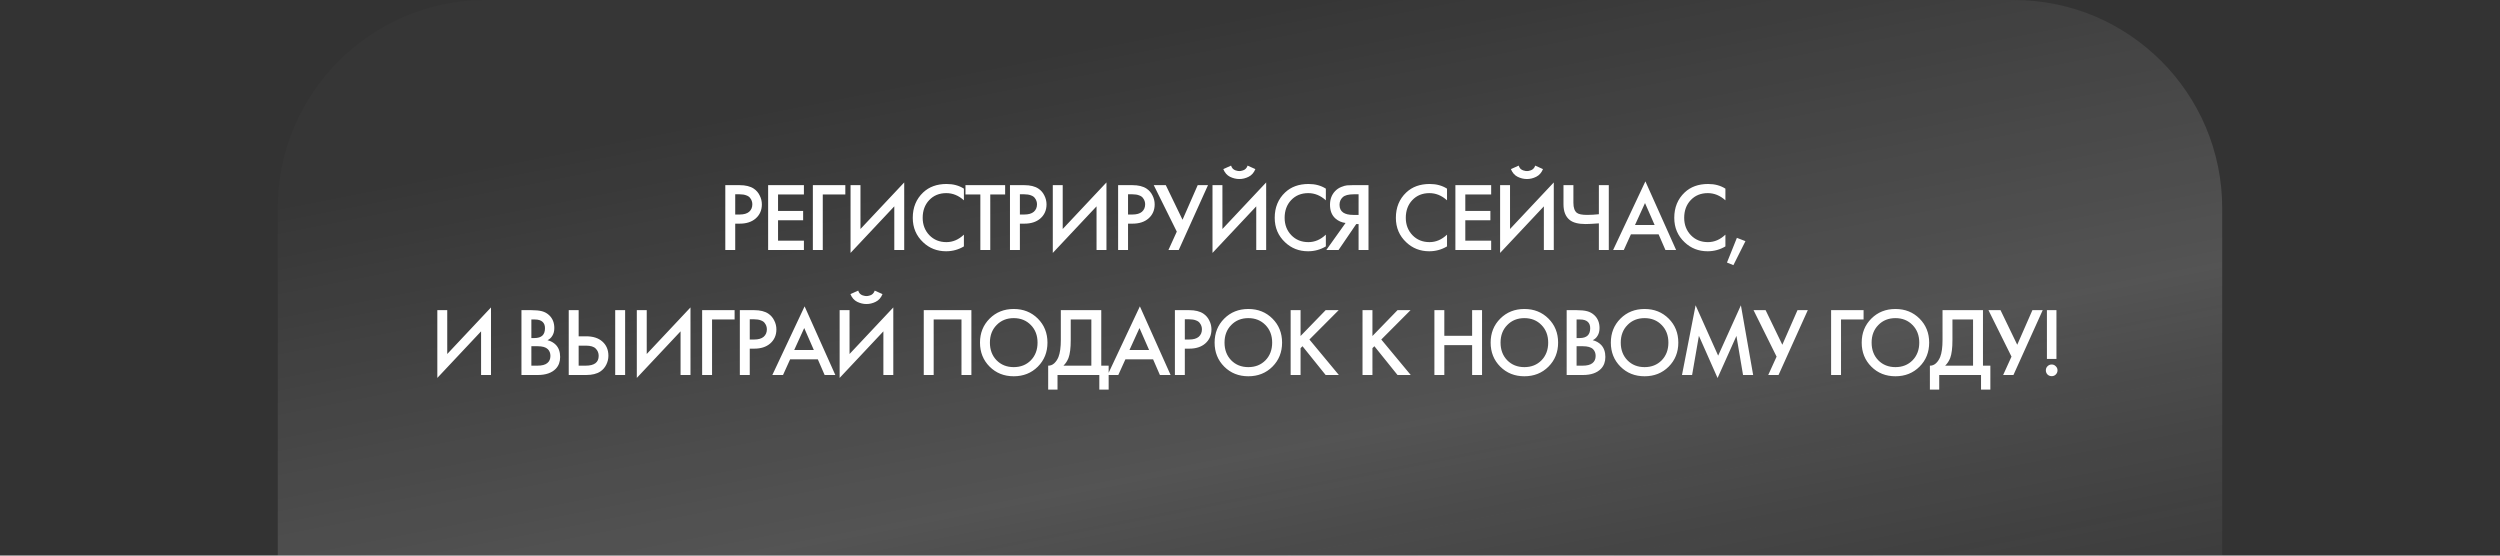
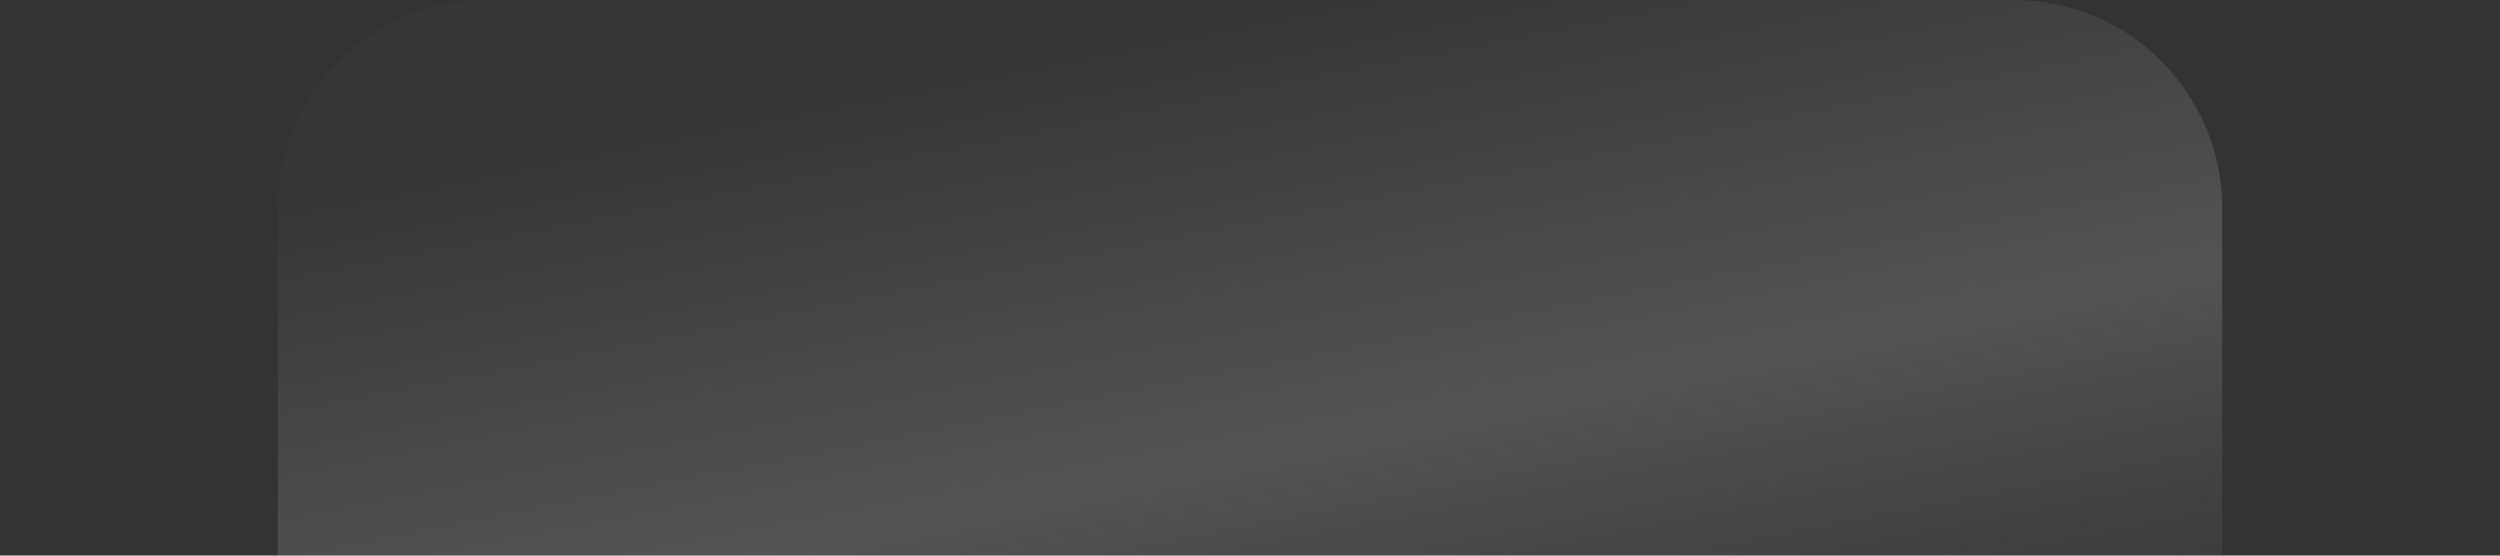
<svg xmlns="http://www.w3.org/2000/svg" width="360" height="80" viewBox="0 0 360 80" fill="none">
  <rect x="0" y="0" width="360" height="80" fill="#333333" stroke="none" />
  <path d="M40 80V40L40 30C40 13.431 53.431 0 70 0L290 0C306.569 0 320 13.431 320 30V80C196.613 80 148.14 80 40 80Z" fill="url(#paint0_linear_13120_2920)" fill-opacity="0.16" />
-   <path d="M104.444 26.662H106.502C107.361 26.662 108.042 26.83 108.546 27.166C108.92 27.418 109.204 27.749 109.4 28.16C109.606 28.561 109.708 28.986 109.708 29.434C109.708 30.274 109.405 30.955 108.798 31.478C108.229 31.963 107.468 32.206 106.516 32.206H105.872V36H104.444V26.662ZM105.872 27.978V30.89H106.516C107.114 30.89 107.566 30.759 107.874 30.498C108.182 30.227 108.336 29.868 108.336 29.42C108.336 29.261 108.313 29.112 108.266 28.972C108.229 28.832 108.15 28.683 108.028 28.524C107.916 28.356 107.73 28.225 107.468 28.132C107.207 28.029 106.885 27.978 106.502 27.978H105.872ZM115.763 26.662V28.006H112.039V30.372H115.651V31.716H112.039V34.656H115.763V36H110.611V26.662H115.763ZM117.051 36V26.662H121.727V28.006H118.479V36H117.051ZM128.779 36V29.714L122.479 36.42V26.662H123.907V32.976L130.207 26.27V36H128.779ZM138.802 27.166V28.846C138.037 28.155 137.192 27.81 136.268 27.81C135.26 27.81 134.439 28.146 133.804 28.818C133.179 29.481 132.866 30.33 132.866 31.366C132.866 32.365 133.188 33.2 133.832 33.872C134.476 34.535 135.293 34.866 136.282 34.866C137.206 34.866 138.046 34.507 138.802 33.788V35.482C138.018 35.949 137.164 36.182 136.24 36.182C134.943 36.182 133.841 35.753 132.936 34.894C131.937 33.961 131.438 32.785 131.438 31.366C131.438 29.873 131.937 28.655 132.936 27.712C133.795 26.9 134.919 26.494 136.31 26.494C137.271 26.494 138.102 26.718 138.802 27.166ZM144.74 28.006H142.598V36H141.17V28.006H139.028V26.662H144.74V28.006ZM145.436 26.662H147.494C148.353 26.662 149.034 26.83 149.538 27.166C149.911 27.418 150.196 27.749 150.392 28.16C150.597 28.561 150.7 28.986 150.7 29.434C150.7 30.274 150.397 30.955 149.79 31.478C149.221 31.963 148.46 32.206 147.508 32.206H146.864V36H145.436V26.662ZM146.864 27.978V30.89H147.508C148.105 30.89 148.558 30.759 148.866 30.498C149.174 30.227 149.328 29.868 149.328 29.42C149.328 29.261 149.305 29.112 149.258 28.972C149.221 28.832 149.141 28.683 149.02 28.524C148.908 28.356 148.721 28.225 148.46 28.132C148.199 28.029 147.877 27.978 147.494 27.978H146.864ZM157.902 36V29.714L151.602 36.42V26.662H153.03V32.976L159.33 26.27V36H157.902ZM161.009 26.662H163.067C163.926 26.662 164.607 26.83 165.111 27.166C165.485 27.418 165.769 27.749 165.965 28.16C166.171 28.561 166.273 28.986 166.273 29.434C166.273 30.274 165.97 30.955 165.363 31.478C164.794 31.963 164.033 32.206 163.081 32.206H162.437V36H161.009V26.662ZM162.437 27.978V30.89H163.081C163.679 30.89 164.131 30.759 164.439 30.498C164.747 30.227 164.901 29.868 164.901 29.42C164.901 29.261 164.878 29.112 164.831 28.972C164.794 28.832 164.715 28.683 164.593 28.524C164.481 28.356 164.295 28.225 164.033 28.132C163.772 28.029 163.45 27.978 163.067 27.978H162.437ZM166.14 26.662H167.876L170.284 31.646L172.468 26.662H173.952L169.738 36H168.254L169.458 33.354L166.14 26.662ZM180.9 36V29.714L174.6 36.42V26.662H176.028V32.976L182.328 26.27V36H180.9ZM176.154 24.352L177.274 23.848C177.33 24.025 177.414 24.175 177.526 24.296C177.647 24.408 177.778 24.487 177.918 24.534C178.067 24.571 178.179 24.599 178.254 24.618C178.329 24.627 178.399 24.632 178.464 24.632C178.529 24.632 178.599 24.627 178.674 24.618C178.749 24.599 178.856 24.571 178.996 24.534C179.145 24.487 179.276 24.408 179.388 24.296C179.509 24.175 179.598 24.025 179.654 23.848L180.774 24.352C180.559 24.875 180.233 25.243 179.794 25.458C179.365 25.673 178.921 25.78 178.464 25.78C178.007 25.78 177.559 25.673 177.12 25.458C176.691 25.243 176.369 24.875 176.154 24.352ZM190.923 27.166V28.846C190.158 28.155 189.313 27.81 188.389 27.81C187.381 27.81 186.56 28.146 185.925 28.818C185.3 29.481 184.987 30.33 184.987 31.366C184.987 32.365 185.309 33.2 185.953 33.872C186.597 34.535 187.414 34.866 188.403 34.866C189.327 34.866 190.167 34.507 190.923 33.788V35.482C190.139 35.949 189.285 36.182 188.361 36.182C187.064 36.182 185.962 35.753 185.057 34.894C184.058 33.961 183.559 32.785 183.559 31.366C183.559 29.873 184.058 28.655 185.057 27.712C185.916 26.9 187.04 26.494 188.431 26.494C189.392 26.494 190.223 26.718 190.923 27.166ZM190.988 36L193.76 32.108C193.209 32.043 192.728 31.833 192.318 31.478C191.786 31.011 191.52 30.349 191.52 29.49C191.52 28.706 191.758 28.057 192.234 27.544C192.486 27.273 192.784 27.068 193.13 26.928C193.475 26.788 193.755 26.709 193.97 26.69C194.184 26.671 194.45 26.662 194.768 26.662H197.064V36H195.636V32.262H195.3L192.752 36H190.988ZM195.636 27.978H194.936C194.17 27.978 193.638 28.123 193.34 28.412C193.041 28.692 192.892 29.051 192.892 29.49C192.892 29.994 193.069 30.367 193.424 30.61C193.76 30.834 194.236 30.946 194.852 30.946H195.636V27.978ZM208.37 27.166V28.846C207.605 28.155 206.76 27.81 205.836 27.81C204.828 27.81 204.007 28.146 203.372 28.818C202.747 29.481 202.434 30.33 202.434 31.366C202.434 32.365 202.756 33.2 203.4 33.872C204.044 34.535 204.861 34.866 205.85 34.866C206.774 34.866 207.614 34.507 208.37 33.788V35.482C207.586 35.949 206.732 36.182 205.808 36.182C204.511 36.182 203.409 35.753 202.504 34.894C201.505 33.961 201.006 32.785 201.006 31.366C201.006 29.873 201.505 28.655 202.504 27.712C203.363 26.9 204.487 26.494 205.878 26.494C206.839 26.494 207.67 26.718 208.37 27.166ZM214.728 26.662V28.006H211.004V30.372H214.616V31.716H211.004V34.656H214.728V36H209.576V26.662H214.728ZM222.316 36V29.714L216.016 36.42V26.662H217.444V32.976L223.744 26.27V36H222.316ZM217.57 24.352L218.69 23.848C218.746 24.025 218.83 24.175 218.942 24.296C219.063 24.408 219.194 24.487 219.334 24.534C219.483 24.571 219.595 24.599 219.67 24.618C219.744 24.627 219.814 24.632 219.88 24.632C219.945 24.632 220.015 24.627 220.09 24.618C220.164 24.599 220.272 24.571 220.412 24.534C220.561 24.487 220.692 24.408 220.804 24.296C220.925 24.175 221.014 24.025 221.07 23.848L222.19 24.352C221.975 24.875 221.648 25.243 221.21 25.458C220.78 25.673 220.337 25.78 219.88 25.78C219.422 25.78 218.974 25.673 218.536 25.458C218.106 25.243 217.784 24.875 217.57 24.352ZM230.238 36V32.164C229.389 32.229 228.754 32.262 228.334 32.262C227.298 32.262 226.538 32.071 226.052 31.688C225.446 31.212 225.142 30.456 225.142 29.42V26.662H226.57V29.21C226.57 29.91 226.738 30.391 227.074 30.652C227.326 30.848 227.821 30.946 228.558 30.946C229.09 30.946 229.65 30.913 230.238 30.848V26.662H231.666V36H230.238ZM239.821 36L238.841 33.746H234.851L233.829 36H232.289L236.937 26.116L241.361 36H239.821ZM235.439 32.402H238.267L236.881 29.238L235.439 32.402ZM248.459 27.166V28.846C247.693 28.155 246.849 27.81 245.925 27.81C244.917 27.81 244.095 28.146 243.461 28.818C242.835 29.481 242.523 30.33 242.523 31.366C242.523 32.365 242.845 33.2 243.489 33.872C244.133 34.535 244.949 34.866 245.939 34.866C246.863 34.866 247.703 34.507 248.459 33.788V35.482C247.675 35.949 246.821 36.182 245.897 36.182C244.599 36.182 243.498 35.753 242.593 34.894C241.594 33.961 241.095 32.785 241.095 31.366C241.095 29.873 241.594 28.655 242.593 27.712C243.451 26.9 244.576 26.494 245.967 26.494C246.928 26.494 247.759 26.718 248.459 27.166ZM248.684 37.806L250.112 34.25L251.344 34.726L249.608 38.184L248.684 37.806ZM69.275 54V47.714L62.975 54.42V44.662H64.403V50.976L70.703 44.27V54H69.275ZM75.089 44.662H76.503C77.138 44.662 77.651 44.713 78.043 44.816C78.435 44.919 78.781 45.11 79.079 45.39C79.574 45.857 79.821 46.473 79.821 47.238C79.821 47.677 79.728 48.045 79.541 48.344C79.373 48.633 79.14 48.848 78.841 48.988C79.326 49.109 79.728 49.333 80.045 49.66C80.456 50.089 80.661 50.673 80.661 51.41C80.661 52.091 80.456 52.651 80.045 53.09C79.466 53.697 78.594 54 77.427 54H75.089V44.662ZM76.517 46.006V48.68H76.951C77.474 48.68 77.861 48.559 78.113 48.316C78.356 48.083 78.477 47.728 78.477 47.252C78.477 46.869 78.365 46.571 78.141 46.356C77.898 46.123 77.52 46.006 77.007 46.006H76.517ZM76.517 49.856V52.656H77.385C78.029 52.656 78.501 52.535 78.799 52.292C79.107 52.049 79.261 51.704 79.261 51.256C79.261 50.855 79.135 50.528 78.883 50.276C78.594 49.996 78.104 49.856 77.413 49.856H76.517ZM81.898 54V44.662H83.326V48.428H84.39C85.389 48.428 86.168 48.675 86.728 49.17C87.316 49.683 87.61 50.369 87.61 51.228C87.61 51.676 87.508 52.105 87.302 52.516C87.106 52.917 86.822 53.244 86.448 53.496C85.944 53.832 85.263 54 84.404 54H81.898ZM83.326 49.772V52.656H84.334C85.585 52.656 86.21 52.185 86.21 51.242C86.21 50.831 86.07 50.486 85.79 50.206C85.52 49.917 85.044 49.772 84.362 49.772H83.326ZM88.59 44.662H90.018V54H88.59V44.662ZM98.001 54V47.714L91.701 54.42V44.662H93.129V50.976L99.43 44.27V54H98.001ZM101.108 54V44.662H105.784V46.006H102.536V54H101.108ZM106.537 44.662H108.595C109.453 44.662 110.135 44.83 110.639 45.166C111.012 45.418 111.297 45.749 111.493 46.16C111.698 46.561 111.801 46.986 111.801 47.434C111.801 48.274 111.497 48.955 110.891 49.478C110.321 49.963 109.561 50.206 108.609 50.206H107.965V54H106.537V44.662ZM107.965 45.978V48.89H108.609C109.206 48.89 109.659 48.759 109.967 48.498C110.275 48.227 110.429 47.868 110.429 47.42C110.429 47.261 110.405 47.112 110.359 46.972C110.321 46.832 110.242 46.683 110.121 46.524C110.009 46.356 109.822 46.225 109.561 46.132C109.299 46.029 108.977 45.978 108.595 45.978H107.965ZM118.747 54L117.767 51.746H113.777L112.755 54H111.215L115.863 44.116L120.287 54H118.747ZM114.365 50.402H117.193L115.807 47.238L114.365 50.402ZM127.207 54V47.714L120.907 54.42V44.662H122.335V50.976L128.635 44.27V54H127.207ZM122.461 42.352L123.581 41.848C123.637 42.025 123.721 42.175 123.833 42.296C123.954 42.408 124.085 42.487 124.225 42.534C124.374 42.571 124.486 42.599 124.561 42.618C124.636 42.627 124.706 42.632 124.771 42.632C124.836 42.632 124.906 42.627 124.981 42.618C125.056 42.599 125.163 42.571 125.303 42.534C125.452 42.487 125.583 42.408 125.695 42.296C125.816 42.175 125.905 42.025 125.961 41.848L127.081 42.352C126.866 42.875 126.54 43.243 126.101 43.458C125.672 43.673 125.228 43.78 124.771 43.78C124.314 43.78 123.866 43.673 123.427 43.458C122.998 43.243 122.676 42.875 122.461 42.352ZM133.021 44.662L139.881 44.662V54H138.453V46.006L134.449 46.006V54H133.021V44.662ZM142.505 45.88C143.429 44.956 144.586 44.494 145.977 44.494C147.367 44.494 148.525 44.956 149.449 45.88C150.373 46.804 150.835 47.957 150.835 49.338C150.835 50.719 150.373 51.872 149.449 52.796C148.525 53.72 147.367 54.182 145.977 54.182C144.586 54.182 143.429 53.72 142.505 52.796C141.581 51.872 141.119 50.719 141.119 49.338C141.119 47.957 141.581 46.804 142.505 45.88ZM143.513 51.886C144.157 52.539 144.978 52.866 145.977 52.866C146.975 52.866 147.797 52.539 148.441 51.886C149.085 51.223 149.407 50.374 149.407 49.338C149.407 48.302 149.085 47.457 148.441 46.804C147.797 46.141 146.975 45.81 145.977 45.81C144.978 45.81 144.157 46.141 143.513 46.804C142.869 47.457 142.547 48.302 142.547 49.338C142.547 50.374 142.869 51.223 143.513 51.886ZM152.758 44.662H158.582V52.656H159.646V56.1H158.302V54H152.282V56.1H150.938V52.656C151.255 52.665 151.545 52.553 151.806 52.32C152.067 52.077 152.273 51.769 152.422 51.396C152.646 50.827 152.758 50.01 152.758 48.946V44.662ZM154.186 46.006V48.946C154.186 50.113 154.079 50.981 153.864 51.55C153.696 51.979 153.453 52.348 153.136 52.656H157.154V46.006H154.186ZM167.026 54L166.046 51.746H162.056L161.034 54H159.494L164.142 44.116L168.566 54H167.026ZM162.644 50.402H165.472L164.086 47.238L162.644 50.402ZM169.186 44.662H171.244C172.102 44.662 172.784 44.83 173.288 45.166C173.661 45.418 173.946 45.749 174.142 46.16C174.347 46.561 174.45 46.986 174.45 47.434C174.45 48.274 174.146 48.955 173.54 49.478C172.97 49.963 172.21 50.206 171.258 50.206H170.614V54H169.186V44.662ZM170.614 45.978V48.89H171.258C171.855 48.89 172.308 48.759 172.616 48.498C172.924 48.227 173.078 47.868 173.078 47.42C173.078 47.261 173.054 47.112 173.008 46.972C172.97 46.832 172.891 46.683 172.77 46.524C172.658 46.356 172.471 46.225 172.21 46.132C171.948 46.029 171.626 45.978 171.244 45.978H170.614ZM176.29 45.88C177.214 44.956 178.371 44.494 179.762 44.494C181.153 44.494 182.31 44.956 183.234 45.88C184.158 46.804 184.62 47.957 184.62 49.338C184.62 50.719 184.158 51.872 183.234 52.796C182.31 53.72 181.153 54.182 179.762 54.182C178.371 54.182 177.214 53.72 176.29 52.796C175.366 51.872 174.904 50.719 174.904 49.338C174.904 47.957 175.366 46.804 176.29 45.88ZM177.298 51.886C177.942 52.539 178.763 52.866 179.762 52.866C180.761 52.866 181.582 52.539 182.226 51.886C182.87 51.223 183.192 50.374 183.192 49.338C183.192 48.302 182.87 47.457 182.226 46.804C181.582 46.141 180.761 45.81 179.762 45.81C178.763 45.81 177.942 46.141 177.298 46.804C176.654 47.457 176.332 48.302 176.332 49.338C176.332 50.374 176.654 51.223 177.298 51.886ZM187.281 44.662V48.386L190.893 44.662H192.769L188.555 48.89L192.797 54H190.893L187.561 49.856L187.281 50.136V54H185.853V44.662H187.281ZM197.631 44.662V48.386L201.243 44.662H203.119L198.905 48.89L203.147 54H201.243L197.911 49.856L197.631 50.136V54H196.203V44.662H197.631ZM207.982 44.662V48.358H211.986V44.662H213.414V54H211.986V49.702H207.982V54H206.554V44.662H207.982ZM216.038 45.88C216.962 44.956 218.119 44.494 219.51 44.494C220.9 44.494 222.058 44.956 222.982 45.88C223.906 46.804 224.368 47.957 224.368 49.338C224.368 50.719 223.906 51.872 222.982 52.796C222.058 53.72 220.9 54.182 219.51 54.182C218.119 54.182 216.962 53.72 216.038 52.796C215.114 51.872 214.652 50.719 214.652 49.338C214.652 47.957 215.114 46.804 216.038 45.88ZM217.046 51.886C217.69 52.539 218.511 52.866 219.51 52.866C220.508 52.866 221.33 52.539 221.974 51.886C222.618 51.223 222.94 50.374 222.94 49.338C222.94 48.302 222.618 47.457 221.974 46.804C221.33 46.141 220.508 45.81 219.51 45.81C218.511 45.81 217.69 46.141 217.046 46.804C216.402 47.457 216.08 48.302 216.08 49.338C216.08 50.374 216.402 51.223 217.046 51.886ZM225.6 44.662H227.014C227.649 44.662 228.162 44.713 228.554 44.816C228.946 44.919 229.291 45.11 229.59 45.39C230.085 45.857 230.332 46.473 230.332 47.238C230.332 47.677 230.239 48.045 230.052 48.344C229.884 48.633 229.651 48.848 229.352 48.988C229.837 49.109 230.239 49.333 230.556 49.66C230.967 50.089 231.172 50.673 231.172 51.41C231.172 52.091 230.967 52.651 230.556 53.09C229.977 53.697 229.105 54 227.938 54H225.6V44.662ZM227.028 46.006V48.68H227.462C227.985 48.68 228.372 48.559 228.624 48.316C228.867 48.083 228.988 47.728 228.988 47.252C228.988 46.869 228.876 46.571 228.652 46.356C228.409 46.123 228.031 46.006 227.518 46.006H227.028ZM227.028 49.856V52.656H227.896C228.54 52.656 229.011 52.535 229.31 52.292C229.618 52.049 229.772 51.704 229.772 51.256C229.772 50.855 229.646 50.528 229.394 50.276C229.105 49.996 228.615 49.856 227.924 49.856H227.028ZM233.347 45.88C234.271 44.956 235.429 44.494 236.819 44.494C238.21 44.494 239.367 44.956 240.291 45.88C241.215 46.804 241.677 47.957 241.677 49.338C241.677 50.719 241.215 51.872 240.291 52.796C239.367 53.72 238.21 54.182 236.819 54.182C235.429 54.182 234.271 53.72 233.347 52.796C232.423 51.872 231.961 50.719 231.961 49.338C231.961 47.957 232.423 46.804 233.347 45.88ZM234.355 51.886C234.999 52.539 235.821 52.866 236.819 52.866C237.818 52.866 238.639 52.539 239.283 51.886C239.927 51.223 240.249 50.374 240.249 49.338C240.249 48.302 239.927 47.457 239.283 46.804C238.639 46.141 237.818 45.81 236.819 45.81C235.821 45.81 234.999 46.141 234.355 46.804C233.711 47.457 233.389 48.302 233.389 49.338C233.389 50.374 233.711 51.223 234.355 51.886ZM243.662 54H242.206L244.166 43.962L247.414 51.214L250.69 43.962L252.454 54H250.998L250.046 48.372L247.33 54.434L244.642 48.358L243.662 54ZM252.511 44.662H254.247L256.655 49.646L258.839 44.662H260.323L256.109 54H254.625L255.829 51.354L252.511 44.662ZM263.679 54V44.662H268.355V46.006H265.107V54H263.679ZM269.471 45.88C270.395 44.956 271.552 44.494 272.943 44.494C274.334 44.494 275.491 44.956 276.415 45.88C277.339 46.804 277.801 47.957 277.801 49.338C277.801 50.719 277.339 51.872 276.415 52.796C275.491 53.72 274.334 54.182 272.943 54.182C271.552 54.182 270.395 53.72 269.471 52.796C268.547 51.872 268.085 50.719 268.085 49.338C268.085 47.957 268.547 46.804 269.471 45.88ZM270.479 51.886C271.123 52.539 271.944 52.866 272.943 52.866C273.942 52.866 274.763 52.539 275.407 51.886C276.051 51.223 276.373 50.374 276.373 49.338C276.373 48.302 276.051 47.457 275.407 46.804C274.763 46.141 273.942 45.81 272.943 45.81C271.944 45.81 271.123 46.141 270.479 46.804C269.835 47.457 269.513 48.302 269.513 49.338C269.513 50.374 269.835 51.223 270.479 51.886ZM279.724 44.662H285.548V52.656H286.612V56.1H285.268V54H279.248V56.1H277.904V52.656C278.222 52.665 278.511 52.553 278.772 52.32C279.034 52.077 279.239 51.769 279.388 51.396C279.612 50.827 279.724 50.01 279.724 48.946V44.662ZM281.152 46.006V48.946C281.152 50.113 281.045 50.981 280.83 51.55C280.662 51.979 280.42 52.348 280.102 52.656H284.12V46.006H281.152ZM286.338 44.662H288.074L290.482 49.646L292.666 44.662H294.15L289.936 54H288.452L289.656 51.354L286.338 44.662ZM296.128 51.69H294.756V44.662H296.128V51.69ZM294.84 53.93C294.682 53.762 294.602 53.561 294.602 53.328C294.602 53.095 294.682 52.899 294.84 52.74C295.008 52.572 295.209 52.488 295.442 52.488C295.676 52.488 295.872 52.572 296.03 52.74C296.198 52.899 296.282 53.095 296.282 53.328C296.282 53.561 296.198 53.762 296.03 53.93C295.872 54.089 295.676 54.168 295.442 54.168C295.209 54.168 295.008 54.089 294.84 53.93Z" fill="white" />
  <defs>
    <linearGradient id="paint0_linear_13120_2920" x1="27.806" y1="31.907" x2="52.724" y2="158.523" gradientUnits="userSpaceOnUse">
      <stop stop-color="white" stop-opacity="0.1" />
      <stop offset="0.485" stop-color="white" />
      <stop offset="1" stop-color="#999999" stop-opacity="0.1" />
    </linearGradient>
  </defs>
</svg>